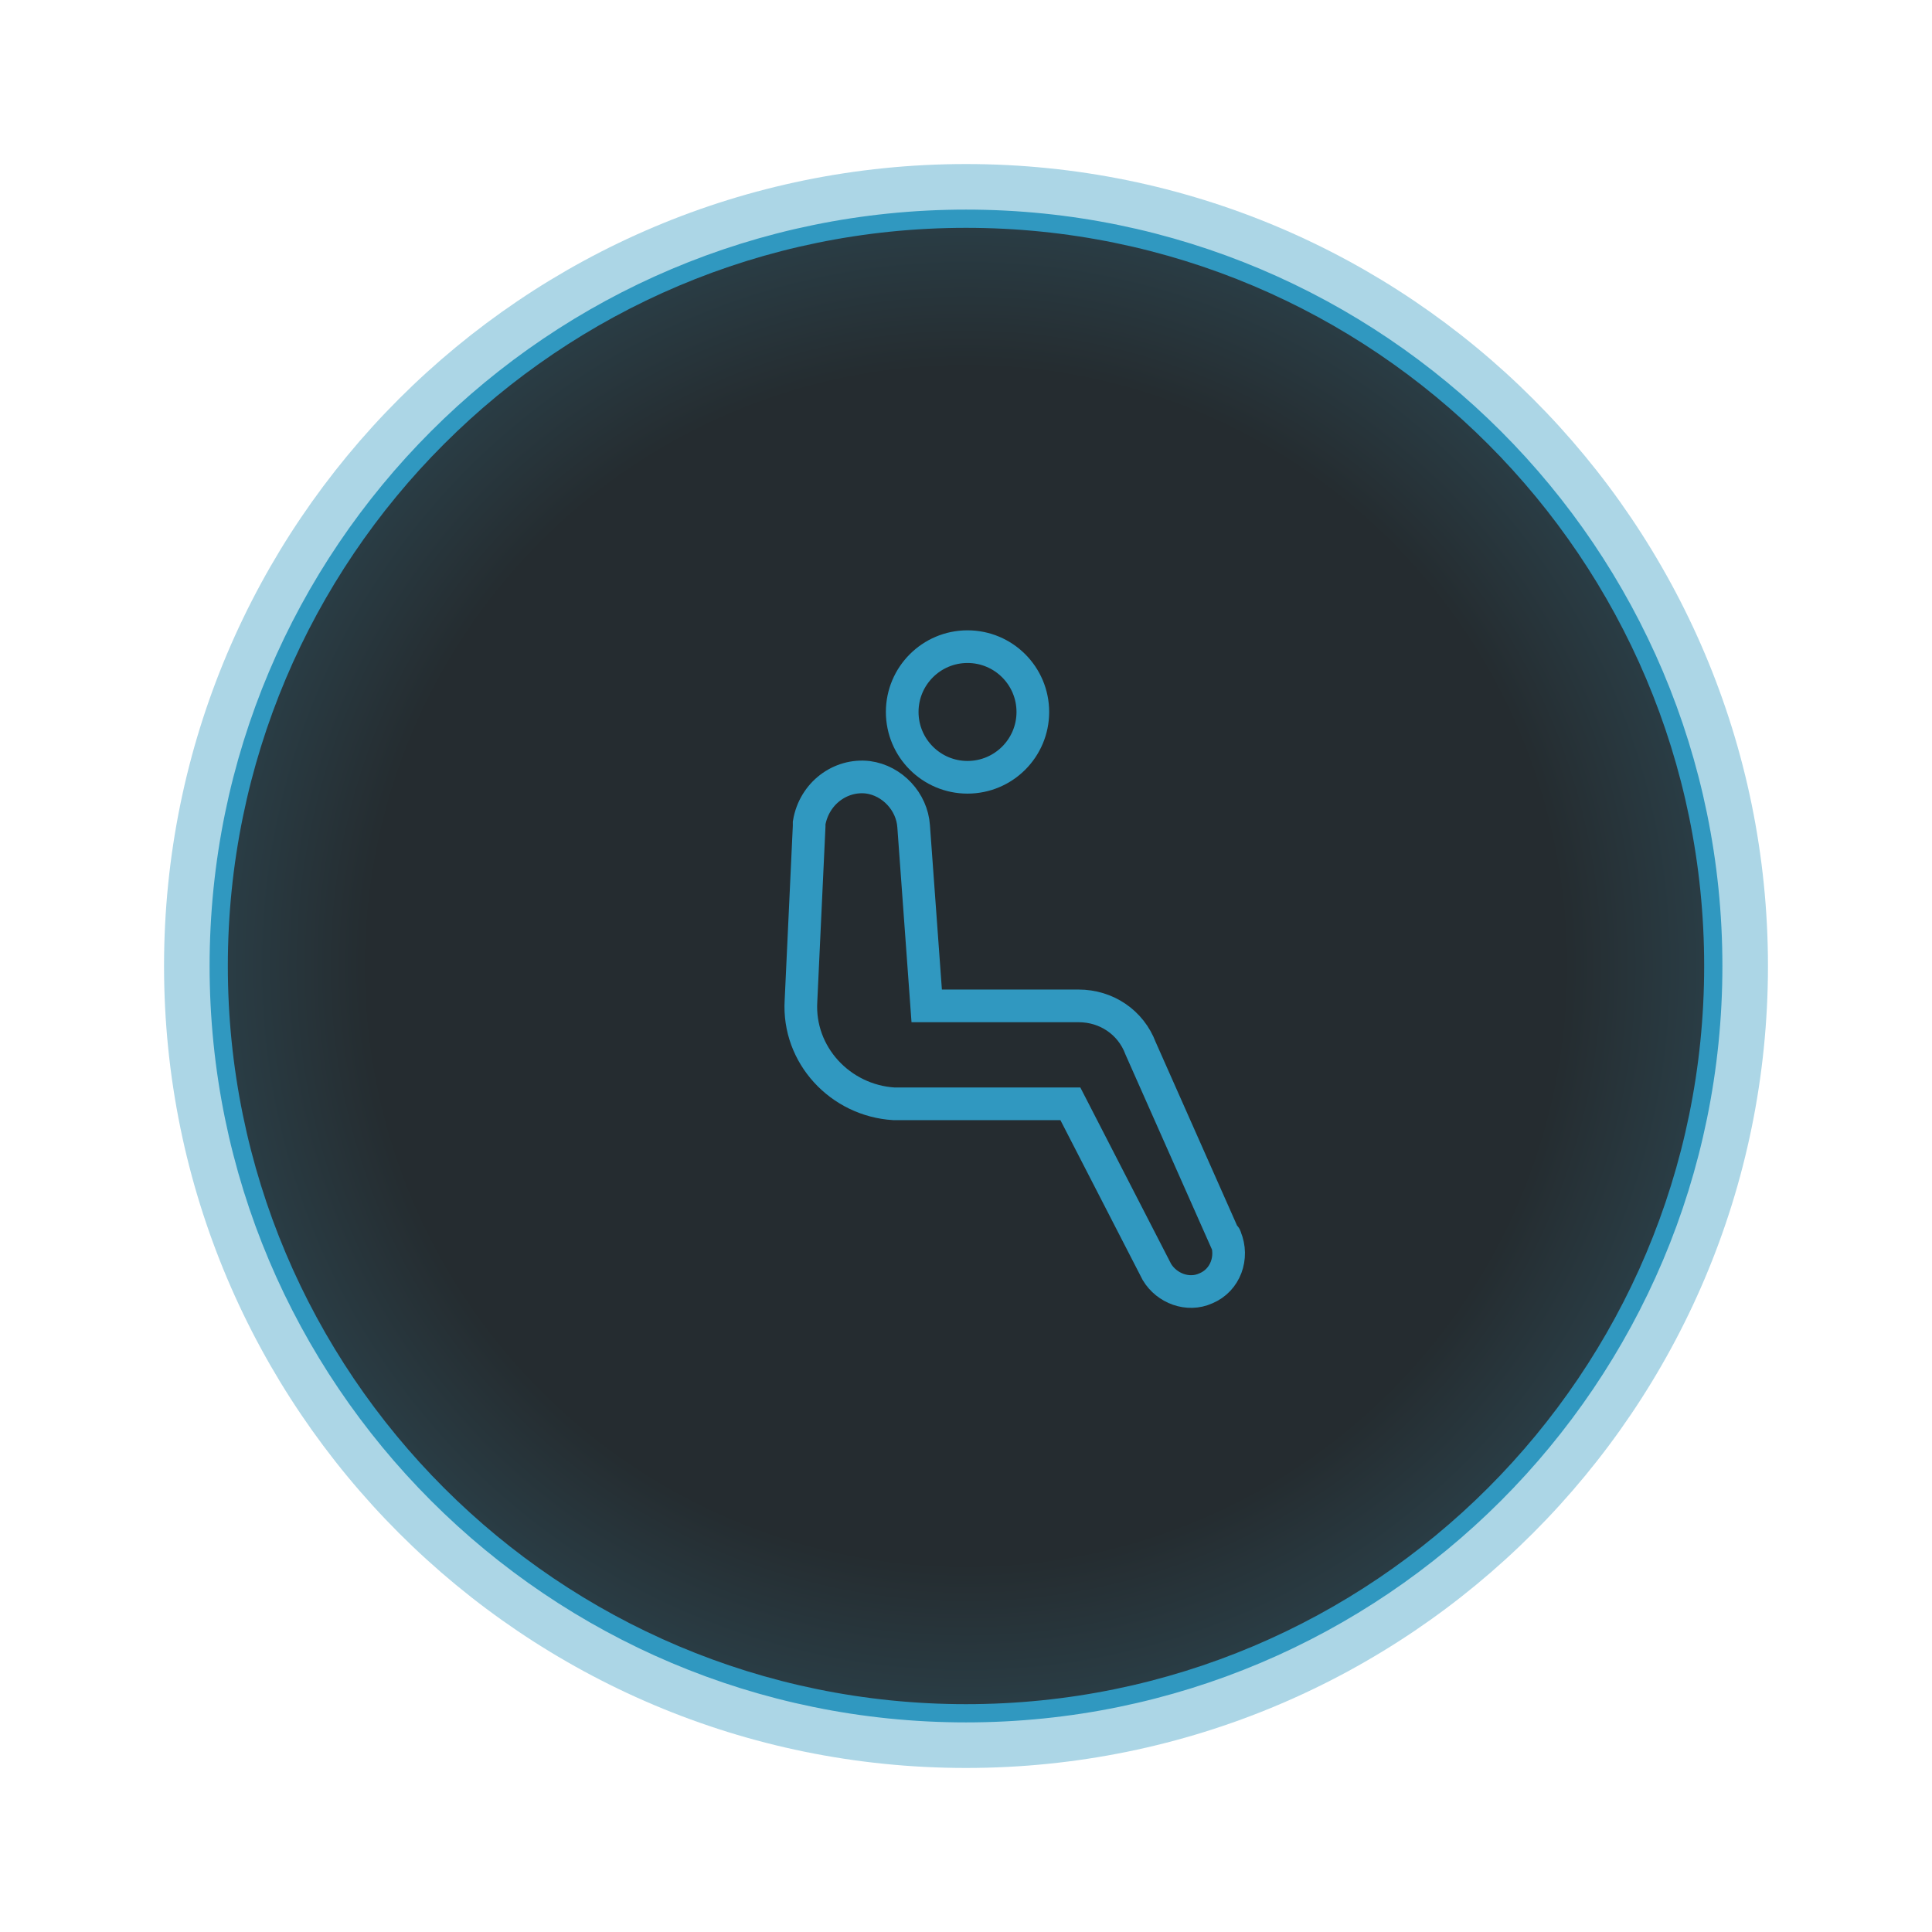
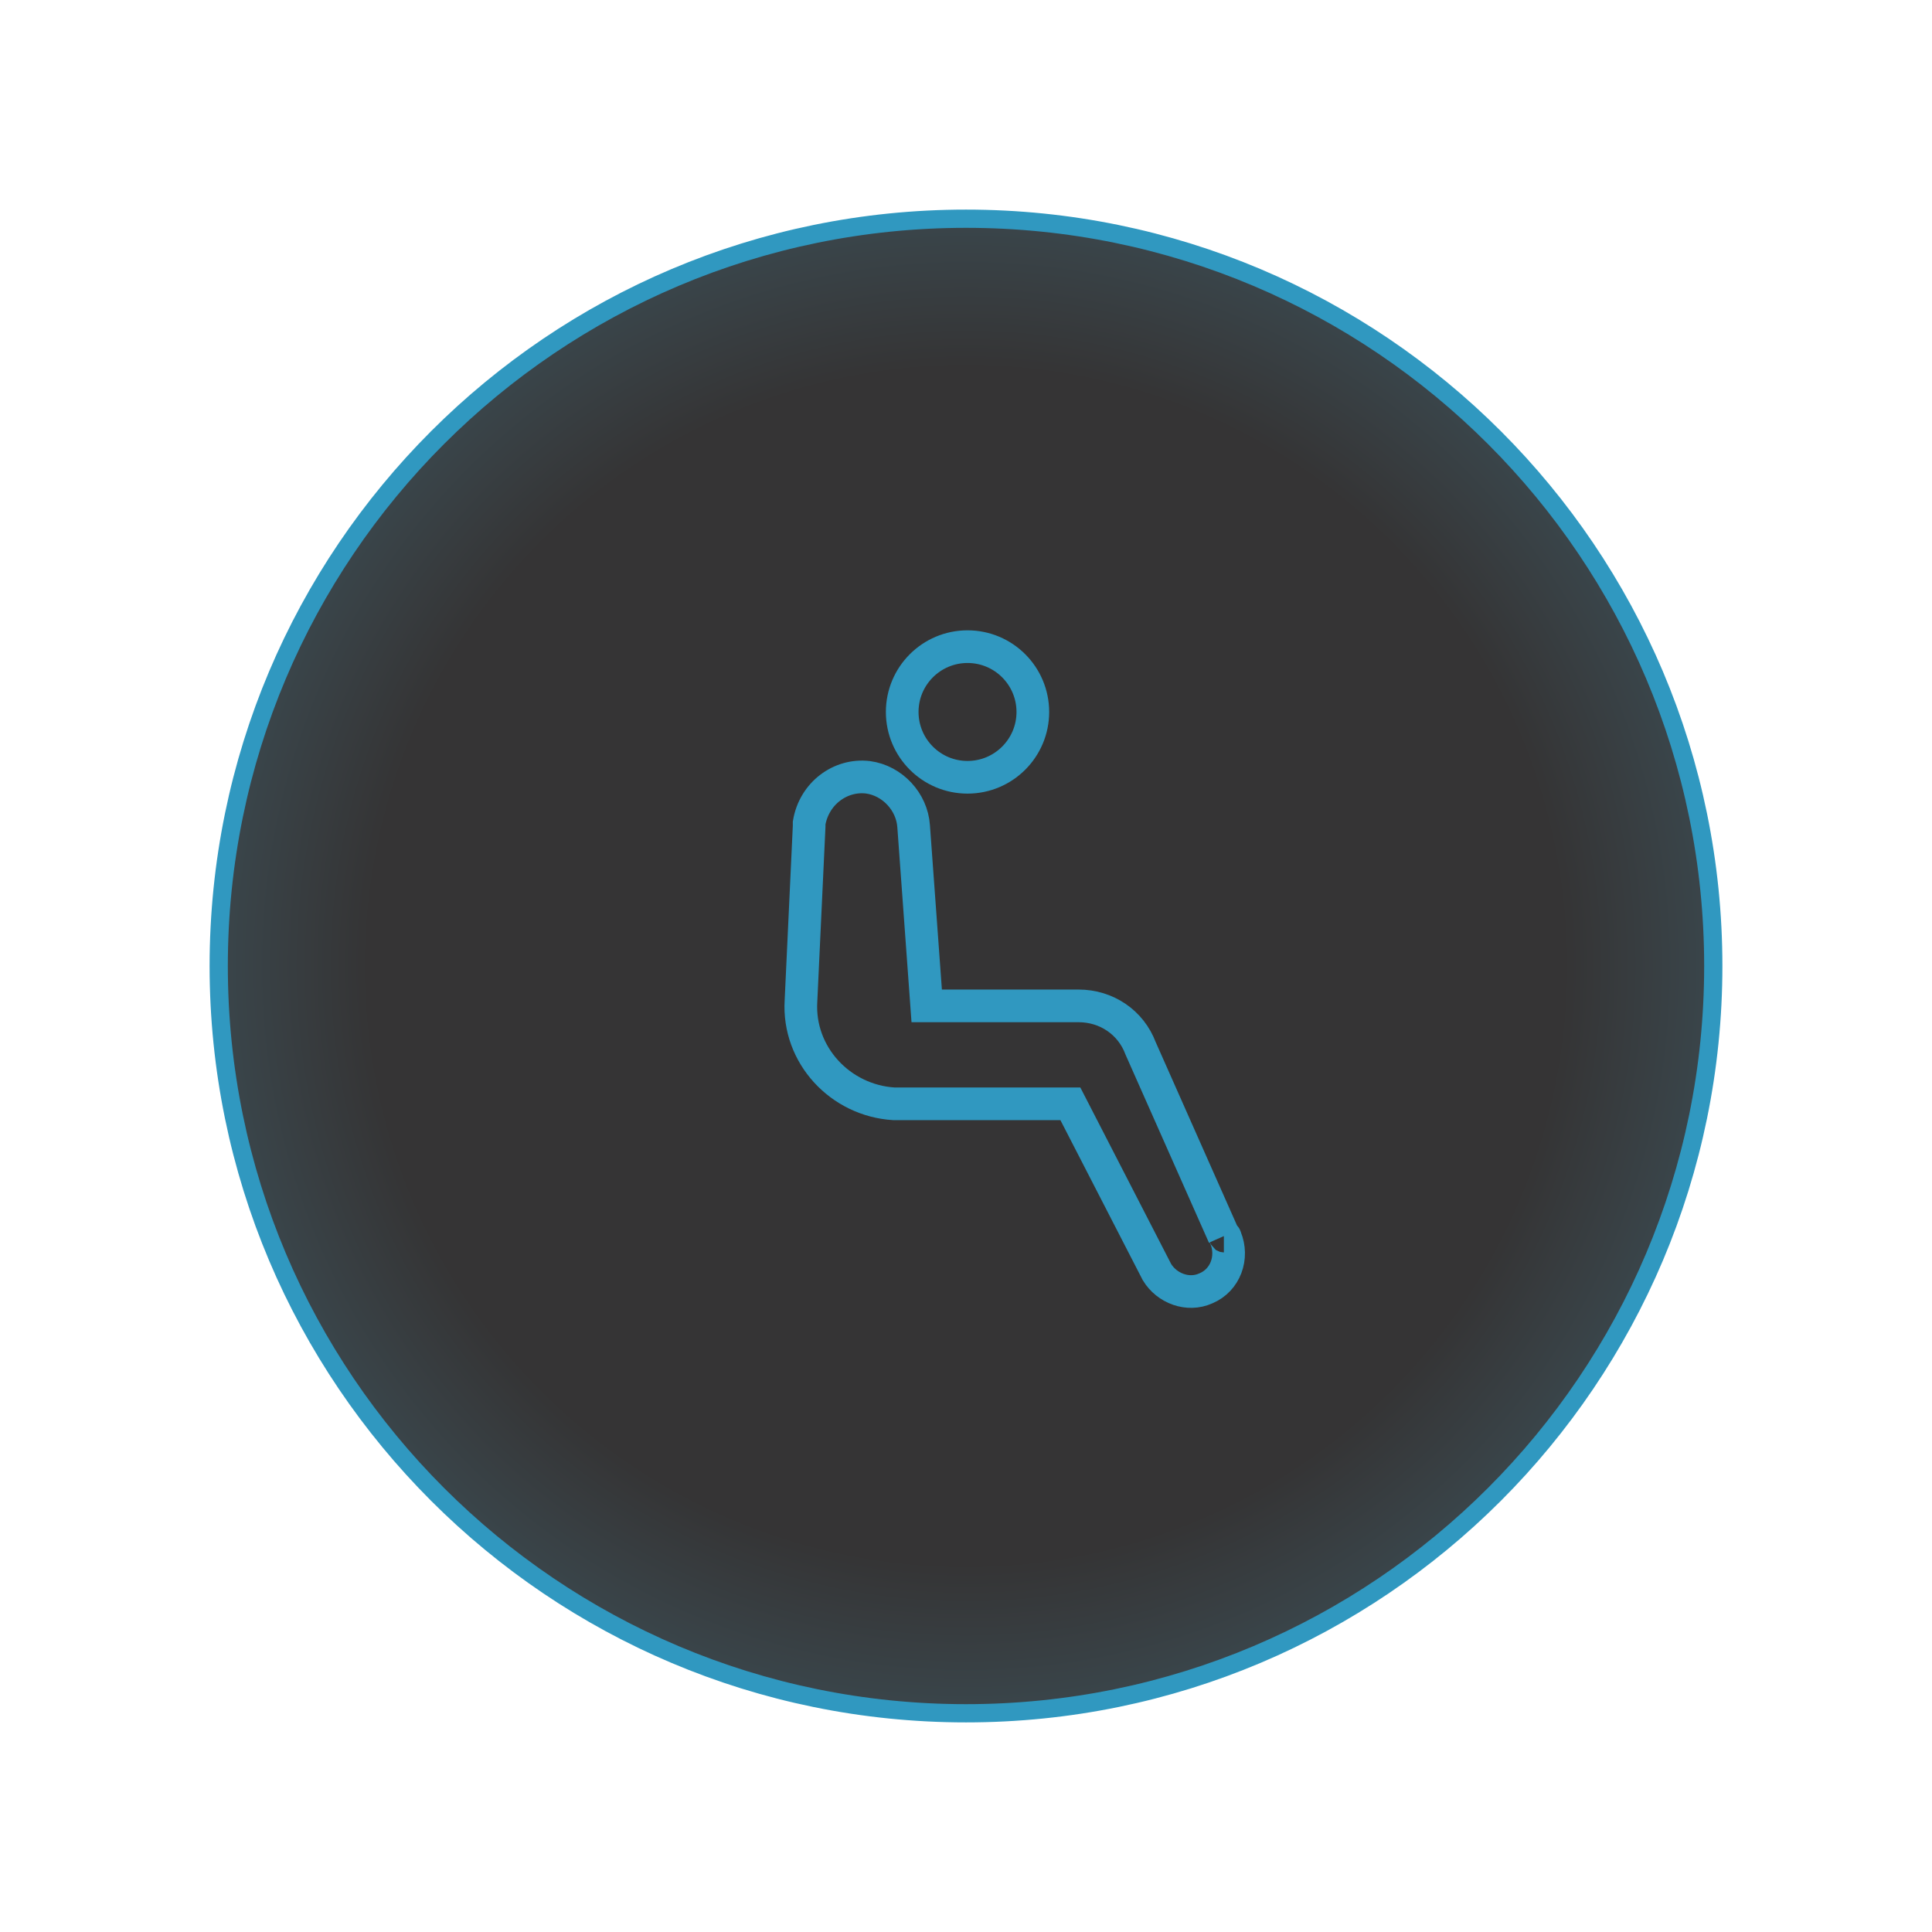
<svg xmlns="http://www.w3.org/2000/svg" width="106" height="106" viewBox="0 0 106 106" fill="none">
  <g clip-path="url(#clip0_746_154)">
    <mask id="mask0_746_154" style="mask-type:luminance" maskUnits="userSpaceOnUse" x="0" y="0" width="106" height="106">
      <path d="M106 0H0V106H106V0Z" fill="white" />
    </mask>
    <g mask="url(#mask0_746_154)">
      <mask id="mask1_746_154" style="mask-type:luminance" maskUnits="userSpaceOnUse" x="0" y="0" width="106" height="106">
        <path d="M106 0H0V106H106V0Z" fill="white" />
      </mask>
      <g mask="url(#mask1_746_154)">
        <mask id="mask2_746_154" style="mask-type:luminance" maskUnits="userSpaceOnUse" x="0" y="0" width="106" height="106">
          <path d="M106 0H0V106H106V0Z" fill="white" />
        </mask>
        <g mask="url(#mask2_746_154)">
          <g filter="url(#filter0_f_746_154)">
-             <path d="M53 97C77.3 97 97 77.3 97 53C97 28.7 77.3 9 53 9C28.7 9 9 28.7 9 53C9 77.3 28.7 97 53 97Z" fill="#3098C0" fill-opacity="0.4" />
-           </g>
+             </g>
          <path d="M94 53C94 75.644 75.644 94 53 94C30.356 94 12 75.644 12 53C12 30.356 30.356 12 53 12C75.644 12 94 30.356 94 53Z" fill="url(#paint0_radial_746_154)" fill-opacity="0.8" stroke="#3098C0" />
        </g>
      </g>
    </g>
    <path d="M53.083 42.646C55.062 42.646 56.667 41.041 56.667 39.062C56.667 37.084 55.062 35.479 53.083 35.479C51.104 35.479 49.5 37.084 49.5 39.062C49.5 41.041 51.104 42.646 53.083 42.646Z" stroke="#3098C0" stroke-width="1.792" stroke-miterlimit="10" />
-     <path d="M67.148 67.819L62.579 57.517C62.042 56.083 60.698 55.188 59.175 55.188H50.844L50.127 45.333C50.038 43.99 48.962 42.825 47.619 42.646C46.096 42.467 44.663 43.542 44.394 45.154C44.394 45.244 44.394 45.333 44.394 45.333L43.946 54.919C43.767 57.875 46.096 60.383 49.052 60.562C49.142 60.562 49.231 60.562 49.321 60.562H58.727L63.475 69.79C64.013 70.685 65.177 71.133 66.162 70.685C67.237 70.237 67.685 68.983 67.237 67.908C67.237 67.908 67.237 67.819 67.148 67.819Z" stroke="#3098C0" stroke-width="1.792" stroke-miterlimit="10" />
+     <path d="M67.148 67.819L62.579 57.517C62.042 56.083 60.698 55.188 59.175 55.188H50.844L50.127 45.333C50.038 43.99 48.962 42.825 47.619 42.646C46.096 42.467 44.663 43.542 44.394 45.154C44.394 45.244 44.394 45.333 44.394 45.333L43.946 54.919C43.767 57.875 46.096 60.383 49.052 60.562C49.142 60.562 49.231 60.562 49.321 60.562H58.727L63.475 69.79C64.013 70.685 65.177 71.133 66.162 70.685C67.237 70.237 67.685 68.983 67.237 67.908C67.237 67.908 67.237 67.819 67.148 67.819" stroke="#3098C0" stroke-width="1.792" stroke-miterlimit="10" />
  </g>
  <defs>
    <filter id="filter0_f_746_154" x="0.9" y="0.9" width="104.2" height="104.2" filterUnits="userSpaceOnUse" color-interpolation-filters="sRGB">
      <feFlood flood-opacity="0" result="BackgroundImageFix" />
      <feBlend mode="normal" in="SourceGraphic" in2="BackgroundImageFix" result="shape" />
      <feGaussianBlur stdDeviation="4.05" result="effect1_foregroundBlur_746_154" />
    </filter>
    <radialGradient id="paint0_radial_746_154" cx="0" cy="0" r="1" gradientUnits="userSpaceOnUse" gradientTransform="translate(53 53) rotate(93.556) scale(88.671)">
      <stop offset="0.365" stop-color="#020102" />
      <stop offset="1" stop-color="#3098C0" />
    </radialGradient>
    <clipPath id="clip0_746_154">
      <rect width="106" height="106" fill="white" />
    </clipPath>
  </defs>
</svg>